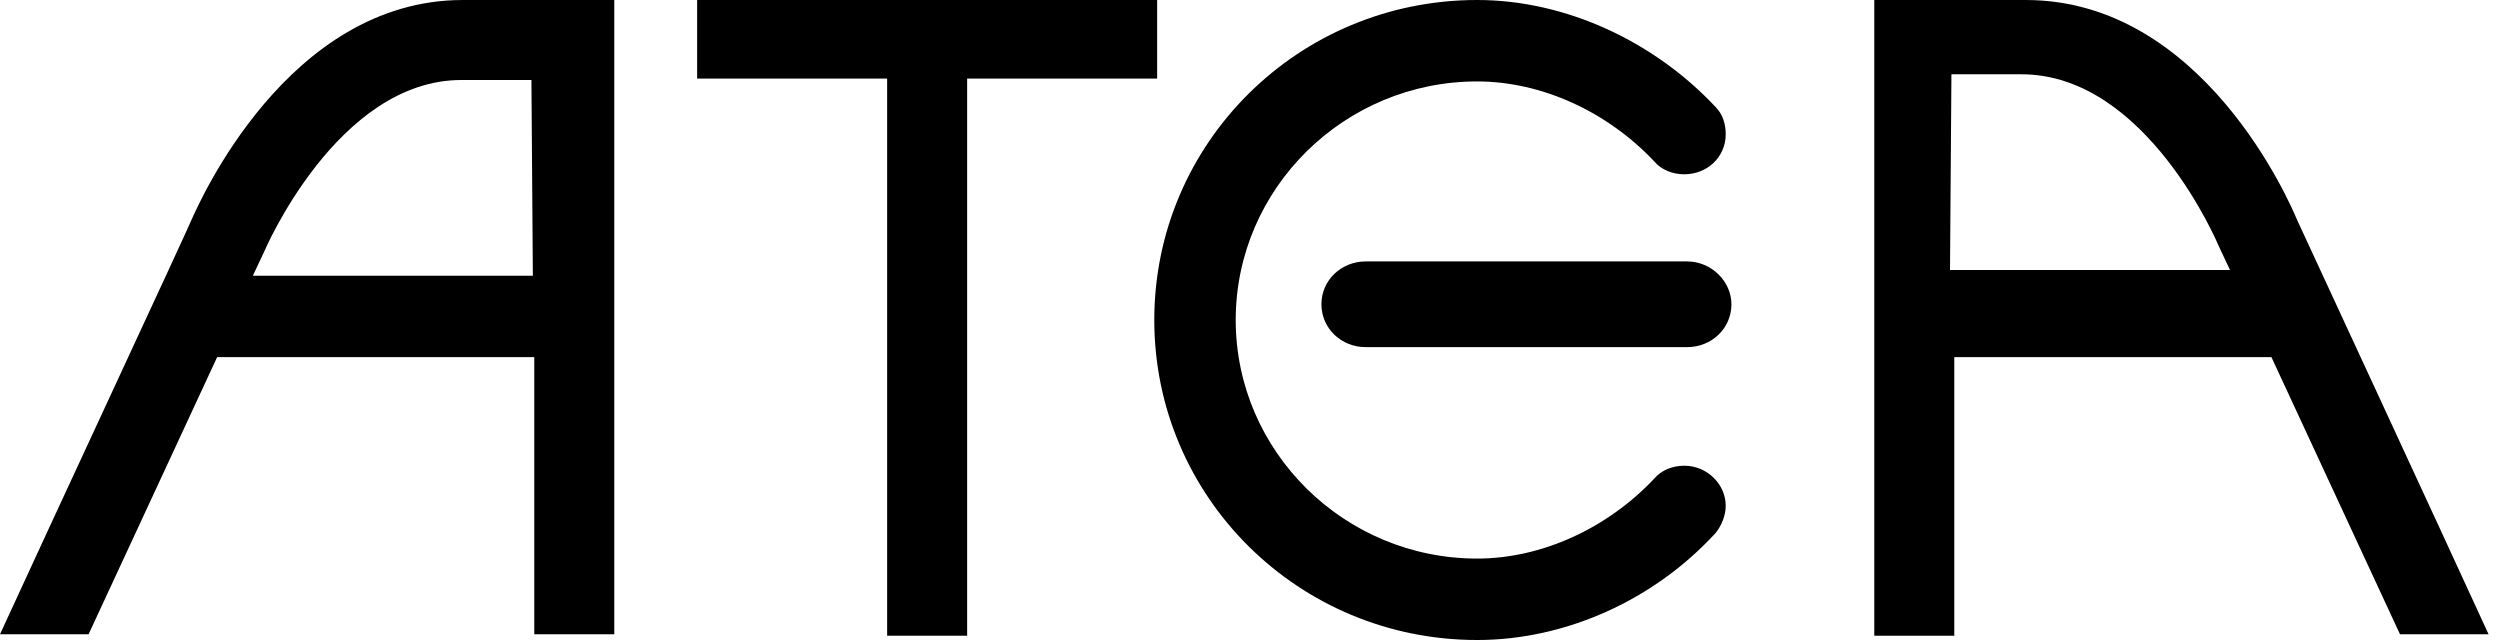
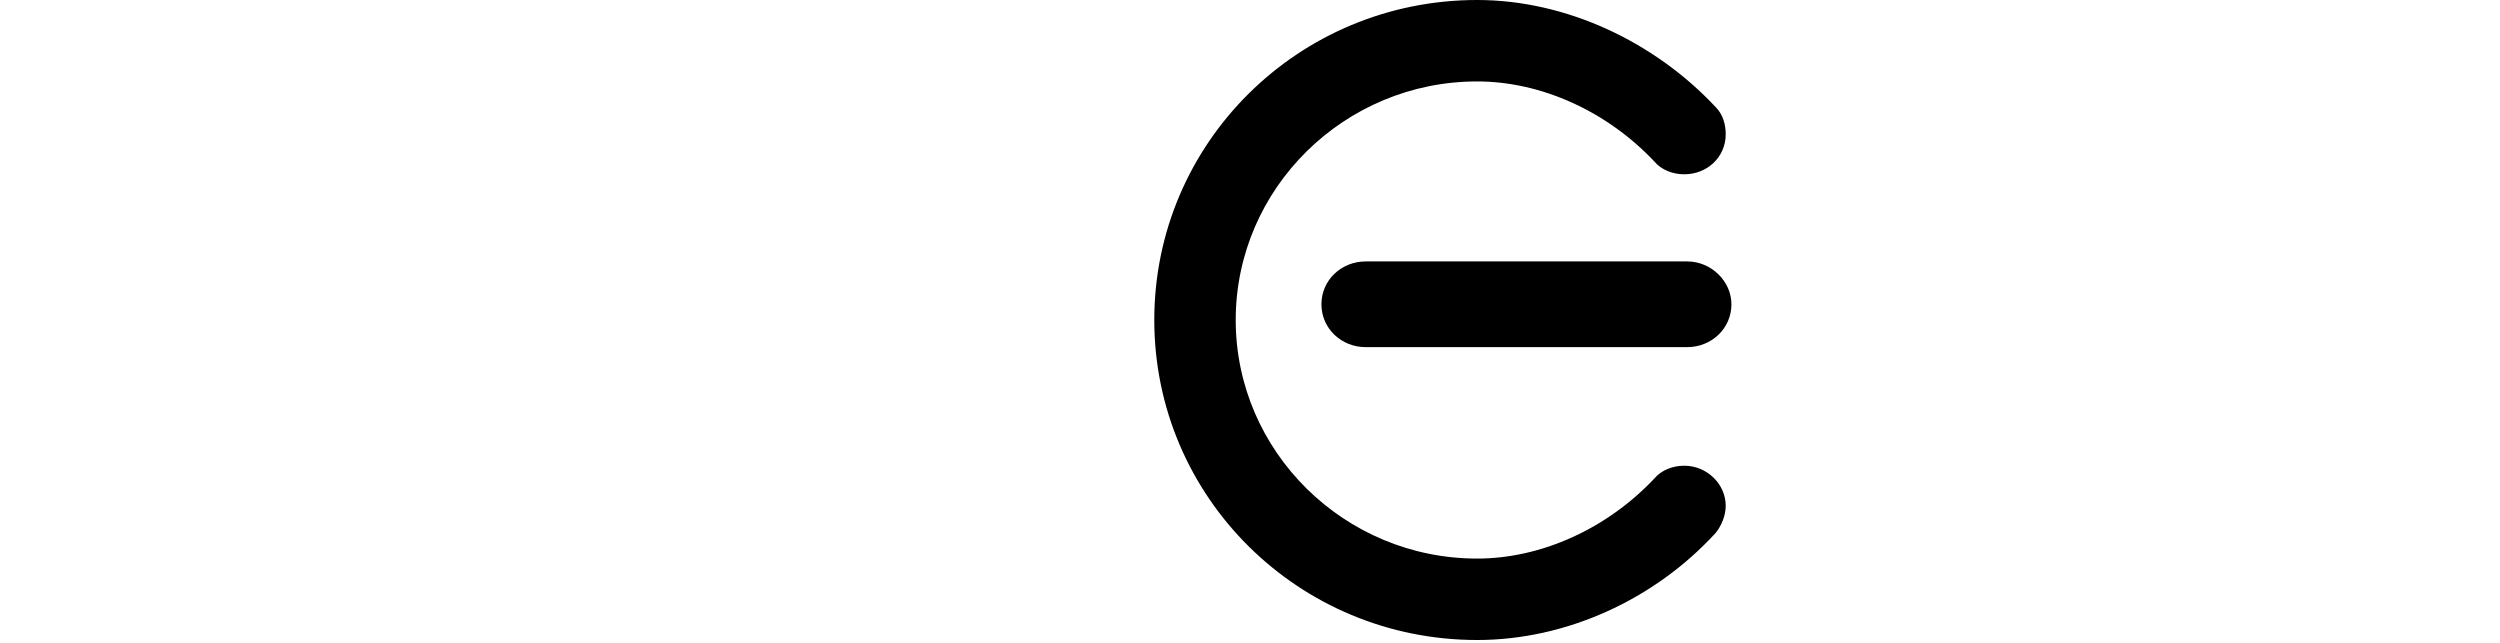
<svg xmlns="http://www.w3.org/2000/svg" viewBox="66 0 175 45" role="img" aria-labelledby="logoTitle">
  <title id="logoTitle">Company Logo</title>
  <g>
-     <path fill="#000000" d="M114.8 0v5.5l13.3 0 0 39h5.6l0-39 13.3 0 0-5.5L114.8 0" />
-     <path fill="#000000" d="M103.3 19.3l-18.1 0v0l-1.5 0 0.8-1.7c0 0 5.1-12 13.8-12l4.9 0L103.3 19.3 103.3 19.3zM98.4 0c-12.3 0-18.5 14.3-19 15.4 0 0.1-10.7 23.1-13.4 29h6.2l9-19.4h22.2c0 7.3 0 14.9 0 19.4h5.6l0-44.5L98.4 0 98.4 0z" />
-     <path fill="#000000" d="M202.6 5.2l4.9 0c8.8 0 13.8 12 13.8 12l0.8 1.7 -1.5 0 0 0 -18.1 0L202.6 5.2 202.6 5.2zM197.2 0v44.5l5.6 0V25h22.2l9 19.4 6.2 0c-2.7-5.9-13.4-29-13.4-29 -0.5-1.2-6.6-15.4-19-15.4H197.2L197.2 0z" />
    <path fill="#000000" d="M184.1 18.3L184.1 18.3l-22.5 0 0 0c-1.7 0-3.1 1.3-3.1 3 0 1.7 1.4 3 3.1 3 0 0 0 0 0.1 0l22.3 0c0 0 0 0 0.1 0 1.7 0 3.1-1.3 3.1-3C187.2 19.7 185.8 18.3 184.1 18.3" />
    <path fill="#000000" d="M146.8 22.4C146.8 10 156.9 0 169.4 0c6.2 0 12.4 2.9 16.7 7.5l0 0c0.5 0.5 0.7 1.2 0.7 1.9 0 1.6-1.3 2.8-2.9 2.8 -0.8 0-1.6-0.3-2.1-0.9l0 0c-3.3-3.5-7.9-5.6-12.4-5.6 -9.3 0-16.9 7.5-16.9 16.7s7.6 16.7 16.9 16.7c4.5 0 9.1-2.1 12.4-5.6l0 0c0.5-0.6 1.3-0.9 2.1-0.9 1.6 0 2.9 1.3 2.9 2.8 0 0.7-0.3 1.4-0.7 1.9l0 0c-4.3 4.7-10.5 7.5-16.7 7.5C156.9 44.8 146.8 34.8 146.8 22.4" />
  </g>
</svg>